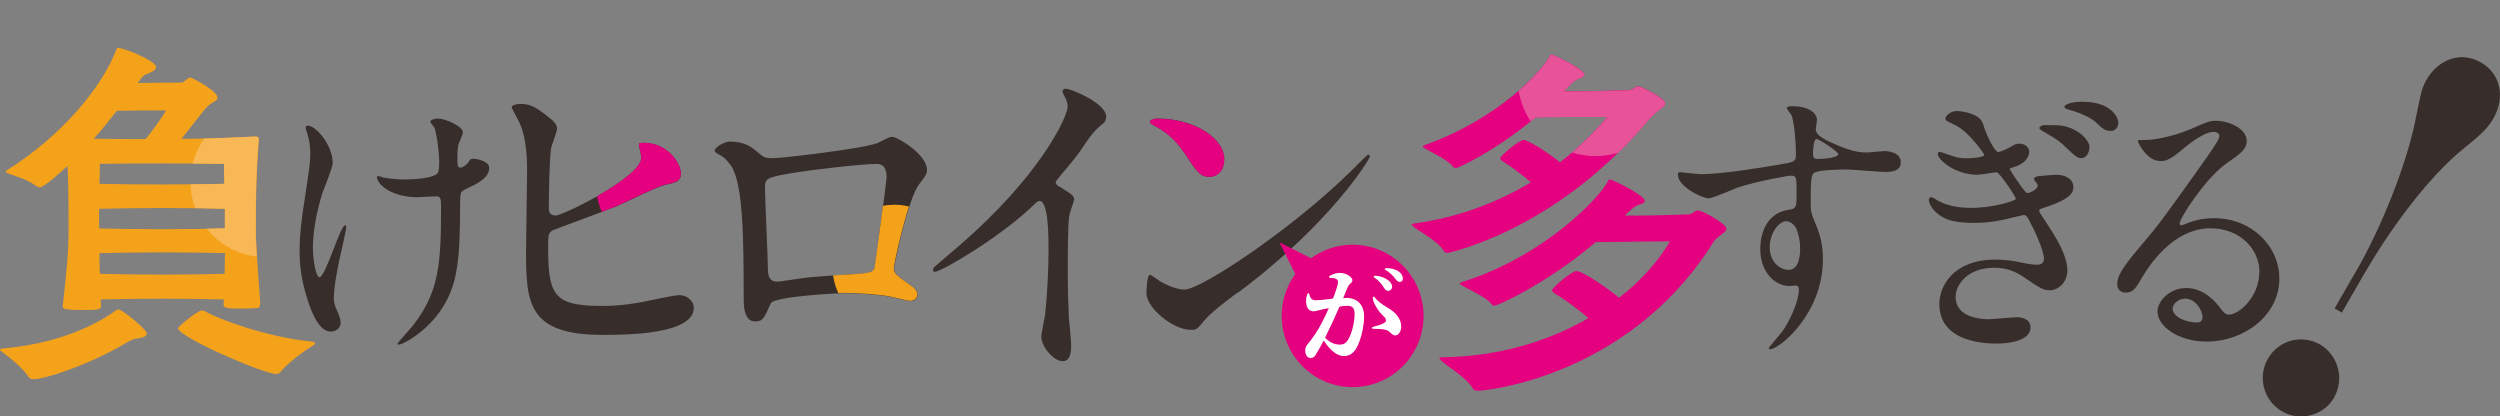
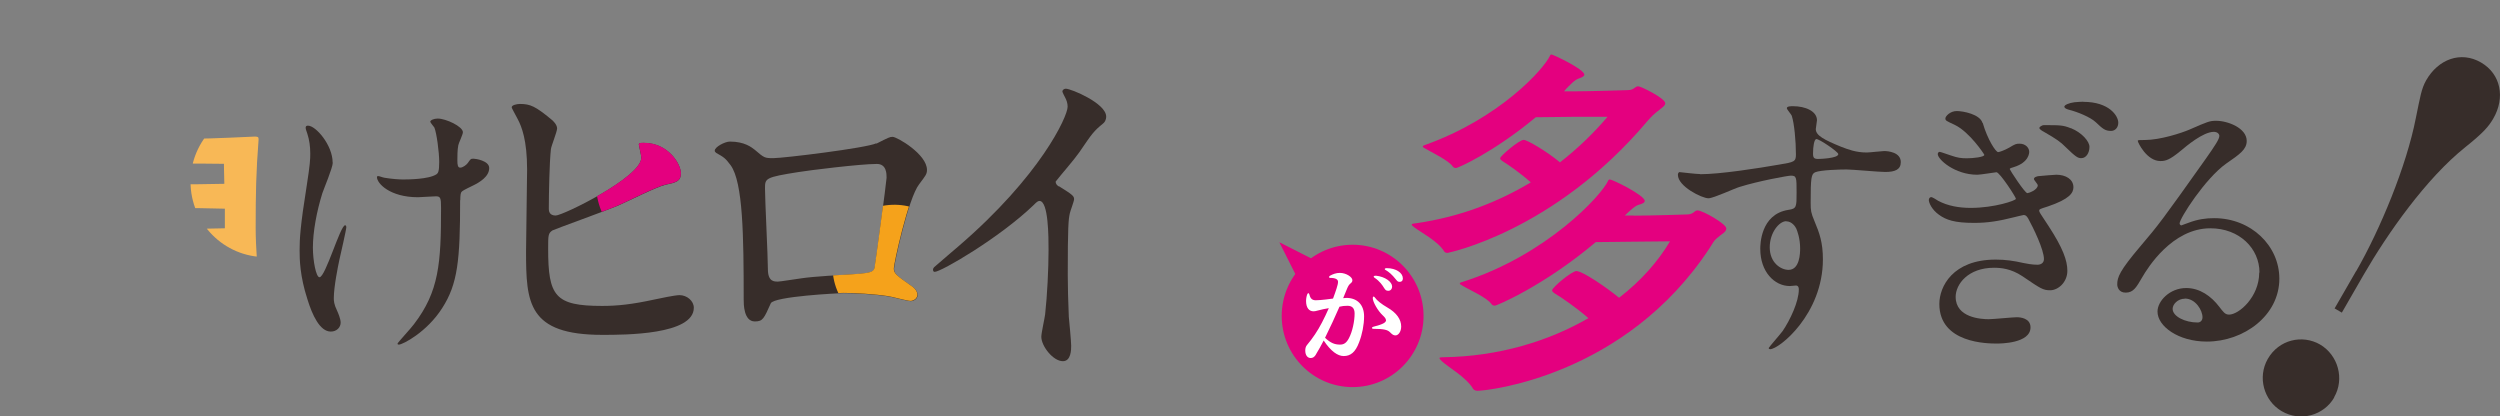
<svg xmlns="http://www.w3.org/2000/svg" id="_レイヤー_2" viewBox="0 0 190 31.65">
  <rect x="0" y="0" width="190" height="31.65" fill="#808080" stroke="none" />
  <defs>
    <style>.cls-1{fill:#fff;}.cls-2{clip-path:url(#clippath-2);}.cls-3{fill:#f8b856;}.cls-4{fill:#e4007f;}.cls-5{clip-path:url(#clippath-1);}.cls-6{clip-path:url(#clippath-4);}.cls-7{fill:#372d2a;}.cls-8{clip-path:url(#clippath);}.cls-9{fill:#e85298;}.cls-10{fill:none;}.cls-11{clip-path:url(#clippath-3);}.cls-12{fill:#f5a21b;}</style>
    <clipPath id="clippath">
      <path class="cls-10" d="m23.68,25.96c-3.46-.33-7.31-1.79-8.08-2.29-.11-.06-.16-.08-.25-.08-.41,0-1.84,1.27-1.84,1.35,0,.66,6.51,3.47,7.44,3.47.14,0,.25-.03.33-.14.52-.66,1.79-1.6,2.42-1.99.17-.08.22-.17.22-.22,0-.05-.11-.08-.25-.11ZM.41,13.05s.03-.08.14-.14c4.15-2.62,7.17-6.26,8.27-9.13.06-.11.08-.14.14-.14.41,0,2.88.96,2.88,1.46,0,.19-.25.36-.55.47-.3.11-.38.08-.85.74,1.51-.03,2.86-.03,3.3-.03.25,0,.49-.39.71-.39.08,0,2.06.99,2.06,1.54,0,.11-.11.25-.41.39-.22.11-.47.39-.6.55-.47.55-1.07,1.38-1.73,2.18,1.59,0,2.58-.03,5.58-.17.22,0,.3.03.3.17v.08c-.19,2.48-.22,4.03-.22,6.7,0,1.43.14,3.06.33,5.71v.05c0,.28-.16.3-.33.3-.36.03-.85.03-1.26.03-.99,0-1.18-.06-1.18-.33l.03-.36c-.88-.03-2.83-.06-4.7-.06-1.65,0-3.57.03-4.67.06l.03.52c0,.28-.38.28-1.48.28-1.4,0-1.43-.14-1.43-.22v-.06c.33-3.03.44-4.19.44-5.93,0-3.34-.05-4.16-.08-4.74-.49.47-1.79,1.63-2.12,1.63-.08,0-.19-.06-.27-.11-.74-.55-1.62-.74-2.09-.94-.14-.06-.22-.08-.22-.14Zm11.87-.63c-2.33,0-4.7.03-4.7.03,0,0,0,.47-.03,1.52,1.07.03,3.02.05,4.75.05,1.9,0,3.87-.03,4.75-.05-.03-1.05-.03-1.52-.03-1.52,0,0-2.42-.03-4.75-.03Zm-5.16-1.88c1.29.03,2.61.03,3.96.03.55-.72,1.18-1.54,1.54-2.18-.47,0-2.34,0-3.74.03-.52.66-1.1,1.41-1.76,2.12Zm.41,6.81c1.07.03,3.05.06,4.78.06,1.9,0,3.93-.03,4.78-.06v-1.49c-.85-.03-2.86-.06-4.75-.06-1.73,0-3.74.03-4.81.06v1.49Zm.05,3.45c1.07.03,3.02.06,4.7.06,1.9,0,3.93-.03,4.78-.06,0-.52.03-1.05.03-1.57-.85-.03-2.86-.06-4.75-.06-1.73,0-3.71.03-4.78.06,0,.52,0,1.05.03,1.57ZM.14,26.73c.55.39,1.73,1.38,2,1.9.08.14.25.19.41.19.8,0,4.09-1.02,7.11-2.81.33-.19.47-.25.85-.3.41-.06.63-.19.63-.36,0-.33-1.92-1.85-2.17-1.85-.06,0-.11.06-.25.14-.74.55-3.63,2.43-8.52,2.84-.11.03-.22.03-.22.08,0,.06.03.08.14.17Z" />
    </clipPath>
    <clipPath id="clippath-1">
-       <path class="cls-10" d="m125.19,9.23c.37-.43.46-.51.97-.91.09-.09.4-.26.4-.46,0-.37-1.85-1.29-2.05-1.29-.28,0-.28.29-.8.29,0,0-2.87.09-3.93.09h-.91s.14-.17.14-.17c.23-.23.65-.71.97-.8.26-.09.43-.17.43-.29,0-.43-2.39-1.54-2.5-1.54-.06,0-.09.03-.11.09-.46,1-3.81,4.77-9.53,6.8-.09.03-.14.09-.14.11,0,.06.09.09.17.14.48.29,1.82.91,2.13,1.4.06.06.14.09.23.09.14,0,2.82-1.17,6.06-3.86.77,0,2.16-.03,2.7-.03h2.76c-1,1.17-2.19,2.34-3.61,3.46-1.02-.86-2.5-1.71-2.76-1.71-.34,0-1.79,1.23-1.79,1.4,0,.06.06.14.2.23.43.26,1.37.91,2.13,1.6-2.42,1.46-5.29,2.63-8.74,3.11-.14.03-.31.03-.31.11,0,.03.06.09.2.2.43.34,1.76,1.03,2.25,1.8.06.11.17.14.28.14,0,0,8.08-1.6,15.17-10Zm-13.23,20.34c.09.11.23.14.34.14.71,0,11.21-1.09,17.61-10.83.34-.51.28-.57.85-1,.09-.09.43-.26.43-.51,0-.34-1.79-1.37-2.19-1.37-.26,0-.26.31-.82.31,0,0-2.82.09-3.98.09h-.68q.71-.71,1-.8c.31-.09.51-.17.51-.31,0-.43-2.45-1.63-2.65-1.63-.06,0-.11.03-.14.11-.48,1.09-4.67,5.66-11.1,7.68-.11.03-.17.09-.17.11,0,.03.06.09.17.14.51.31,1.91.91,2.25,1.43.06.09.14.11.26.11.11,0,3.7-1.49,7.65-4.83.85,0,2.08-.03,2.62-.03,1.05,0,1.96-.03,3.02-.03-.88,1.49-2.19,3-3.87,4.28-.94-.77-2.79-2.03-3.24-2.03-.37,0-1.85,1.26-1.85,1.46,0,.09.09.17.23.26.45.26,1.65,1.09,2.53,1.86-3.02,1.74-6.8,2.91-11.01,2.97-.26,0-.31.03-.31.06,0,.06.06.11.2.26.43.4,1.88,1.23,2.36,2.09Z" />
-     </clipPath>
+       </clipPath>
    <clipPath id="clippath-2">
      <path class="cls-10" d="m39.98,19.1c0,3.9.14,6.34,5.8,6.34,1.7,0,6.95,0,6.95-2.06,0-.52-.52-.96-1.09-.96-.33,0-1.53.25-1.89.33-1.75.38-2.84.49-3.99.49-3.58,0-4.1-.74-4.1-4.34,0-1.04,0-1.18.33-1.4.14-.08,4.19-1.54,4.95-1.87.52-.22,2.98-1.46,3.61-1.59.79-.17,1.2-.25,1.2-.88,0-.69-.96-2.31-2.82-2.31-.19,0-.38,0-.38.11,0,.08.19.85.19,1.02,0,1.48-5.96,4.39-6.51,4.39-.46,0-.52-.33-.52-.49,0-1.15.05-3.6.16-4.56.03-.25.47-1.32.47-1.57,0-.27-.27-.58-.47-.71-1.18-.96-1.56-1.15-2.35-1.15-.25,0-.63.08-.63.25,0,.05.05.14.47.91.3.58.71,1.59.71,3.84,0,.91-.08,5.22-.08,6.21Z" />
    </clipPath>
    <clipPath id="clippath-3">
      <path class="cls-10" d="m54.42,11.63c-.08-.06-.11-.11-.11-.17,0-.28.77-.69,1.15-.69,1.13,0,1.65.44,1.89.63.71.61.74.63,1.4.63.77,0,7.09-.77,7.83-1.13.93-.47,1.02-.52,1.24-.52.33,0,2.61,1.32,2.61,2.51,0,.33-.11.44-.6,1.1-.82,1.05-1.9,6.07-1.9,6.4,0,.39.14.5,1.46,1.43.14.11.33.33.33.58,0,.33-.36.47-.52.47-.25,0-1.43-.33-1.68-.36-1.1-.17-2.58-.25-3.41-.25-.47,0-5.3.25-5.55.77-.52,1.16-.6,1.38-1.21,1.38-.85,0-.85-1.32-.85-1.65,0-4.83-.06-8.91-.99-10.2-.41-.55-.52-.61-1.1-.94Zm4.7,9.76c.19,0,1.18-.17,1.79-.25.38-.06,1.24-.14,2.03-.19,3.05-.17,3.38-.17,3.52-.58.03-.08.91-6.62.91-6.87,0-.3,0-1.05-.74-1.05-1.29,0-5.27.5-5.91.61-2.58.41-2.58.47-2.58,1.27,0,.86.22,5.16.22,6.12,0,.94.49.94.77.94Z" />
    </clipPath>
    <clipPath id="clippath-4">
      <path class="cls-10" d="m104.1,11.86c0-.05-.08-.13-.13-.13-.05,0-.8.75-1.22,1.17-4.41,4.37-11.45,9.09-12.75,9.09-.58,0-1.46-.4-1.81-.61-.11-.05-.69-.51-.8-.51-.24,0-.27,1.23-.27,1.41,0,1.07,1.97,2.77,3.4,2.77.4,0,.45-.05.96-.67.56-.67,1.91-1.68,2.6-2.19,6.91-5.12,10.01-10.11,10.01-10.35Zm-16.71-2.61c0,.11.13.19.24.24.74.43,1.51.83,2.42,2.19.88,1.33,1.14,1.76,1.86,1.76.69,0,1.14-.53,1.14-1.33,0-1.57-2.23-3.09-5.07-3.09-.37,0-.58.13-.58.24Z" />
    </clipPath>
  </defs>
  <g id="_レイヤー_1-2">
    <path class="cls-7" d="m25.29,12.37c0,.37-.68,1.98-.79,2.31-.44,1.41-.72,2.95-.72,4.14,0,.99.24,2.25.5,2.25.46,0,1.58-3.95,1.95-3.95.07,0,.09.09.09.15,0,.18-.44,2.09-.53,2.49-.09.42-.42,2.03-.42,2.89,0,.2,0,.46.26.99.04.09.26.57.26.88,0,.35-.29.68-.75.68-.83,0-1.41-1.26-1.78-2.47-.57-1.76-.59-3.02-.59-3.7,0-.86.04-1.79.55-4.98.24-1.54.26-1.94.26-2.38,0-.53-.07-1.04-.22-1.5-.11-.33-.13-.37-.13-.44s0-.18.18-.18c.59,0,1.87,1.48,1.87,2.8Zm9.68,2.84c0,4.56-.18,6.37-1.36,8.2-1.16,1.83-3.01,2.78-3.29,2.78-.04,0-.11,0-.11-.07s1.08-1.23,1.25-1.48c1.91-2.49,2.06-4.63,2.06-8.84,0-.75-.04-.88-.39-.88-.22,0-1.19.07-1.36.07-2.15,0-3.12-1.06-3.12-1.52,0-.04.02-.09.07-.09.13,0,.35.11.51.13.53.09,1.1.13,1.38.13.33,0,1.98,0,2.57-.4.11-.09.2-.18.2-.93s-.2-2.23-.37-2.62c-.04-.07-.31-.37-.31-.44,0-.11.26-.24.57-.24.61,0,1.91.6,1.91,1.04,0,.18-.33.84-.35.99-.07.35-.07.84-.07,1.15,0,.37.04.55.22.55.2,0,.48-.22.57-.35.22-.31.22-.33.44-.33.15,0,1.19.15,1.19.71,0,.66-.75,1.1-1.25,1.34-.68.33-.81.4-.88.51-.07.13-.07.51-.07.6Z" />
    <path class="cls-7" d="m80.49,14.16c1.03.64,1.14.74,1.14.98,0,.16-.29.9-.32,1.06-.11.48-.16,1.03-.16,4.7,0,.72.03,2.15.08,3.18.03.32.18,1.86.18,2.2,0,.27,0,1.17-.63,1.17-.74,0-1.64-1.14-1.64-1.86,0-.27.26-1.43.29-1.7.16-1.43.26-3.48.26-4.88,0-.96,0-3.74-.69-3.74-.13,0-.24.11-.45.32-2.59,2.49-7.03,5.07-7.51,5.07-.08,0-.13-.05-.13-.16,0-.08.03-.13.08-.19.69-.61,1.43-1.22,1.85-1.59,6.24-5.36,8.3-9.87,8.3-10.61,0-.27-.08-.5-.21-.74-.03-.05-.19-.37-.19-.42,0-.11.13-.21.26-.21.4,0,3.07,1.11,3.07,2.12,0,.27-.13.45-.24.53-.71.58-.82.74-1.8,2.18-.45.64-1.3,1.59-1.8,2.23,0,.16.08.27.24.37Z" />
-     <path class="cls-12" d="m8.74,23.64c.14-.08.19-.14.25-.14.25,0,2.17,1.52,2.17,1.85,0,.17-.22.3-.63.36-.38.05-.52.11-.85.3-3.02,1.79-6.32,2.81-7.12,2.81-.16,0-.33-.06-.41-.19-.27-.52-1.46-1.52-2.01-1.9-.11-.08-.14-.11-.14-.17s.11-.06.22-.08c4.89-.41,7.77-2.29,8.52-2.84Zm11.02-.52c0,.28-.16.3-.33.3-.36.03-.85.03-1.26.03-.99,0-1.18-.05-1.18-.33l.03-.36c-.88-.03-2.83-.06-4.7-.06-1.65,0-3.57.03-4.67.06l.03.52c0,.28-.38.28-1.48.28-1.4,0-1.43-.14-1.43-.22v-.06c.33-3.03.44-4.19.44-5.93,0-3.34-.05-4.16-.08-4.74-.49.47-1.79,1.63-2.12,1.63-.08,0-.19-.06-.27-.11-.74-.55-1.62-.74-2.09-.94-.14-.06-.22-.08-.22-.14,0-.03.03-.08.14-.14,4.15-2.62,7.17-6.26,8.27-9.13.05-.11.08-.14.14-.14.41,0,2.88.97,2.88,1.46,0,.19-.25.36-.55.47s-.38.08-.85.74c1.51-.03,2.86-.03,3.3-.03.25,0,.49-.39.71-.39.08,0,2.06.99,2.06,1.54,0,.11-.11.25-.41.39-.22.11-.47.39-.6.55-.47.55-1.07,1.38-1.73,2.18,1.59,0,2.58-.03,5.58-.17.22,0,.3.03.3.17v.08c-.19,2.48-.22,4.03-.22,6.7,0,1.43.14,3.06.33,5.71v.05Zm-10.88-14.7c-.52.66-1.1,1.41-1.76,2.12,1.29.03,2.61.03,3.96.03.55-.72,1.18-1.54,1.54-2.18-.47,0-2.34,0-3.74.03Zm8.21,7.45c-.85-.03-2.86-.06-4.75-.06-1.73,0-3.74.03-4.81.06v1.49c1.07.03,3.05.06,4.78.06,1.9,0,3.93-.03,4.78-.06v-1.49Zm-.05-3.42s-2.42-.03-4.75-.03-4.7.03-4.7.03c0,0,0,.47-.03,1.52,1.07.03,3.02.05,4.75.05,1.9,0,3.87-.03,4.75-.05-.03-1.05-.03-1.52-.03-1.52Zm-4.7,6.73c-1.73,0-3.71.03-4.78.06,0,.52,0,1.05.03,1.57,1.07.03,3.02.06,4.7.06,1.9,0,3.93-.03,4.78-.06,0-.52.03-1.05.03-1.57-.85-.03-2.86-.06-4.75-.06Zm8.96,9.1c-.08.11-.19.14-.33.14-.93,0-7.44-2.81-7.44-3.48,0-.08,1.43-1.35,1.84-1.35.08,0,.14.03.25.08.77.5,4.62,1.96,8.08,2.29.14.03.25.06.25.11s-.05.14-.22.22c-.63.39-1.9,1.32-2.42,1.99Z" />
    <g class="cls-8">
      <ellipse class="cls-3" cx="20.18" cy="13.82" rx="5.7" ry="5.72" />
    </g>
    <path class="cls-7" d="m179.07,20.61c1.84-3.2,3.82-7.99,4.53-11.62.33-1.6.42-2.24.79-2.89.91-1.59,2.62-2.25,4.17-1.35,1.51.88,1.85,2.68.93,4.26-.36.62-.76,1.08-2.12,2.17-2.97,2.37-5.89,6.51-7.76,9.75l-1.63,2.83-.55-.32,1.63-2.83Zm-1.67,9.6c-.77,1.34-2.55,1.88-3.99,1.04-1.37-.8-1.85-2.59-1.06-3.97.85-1.48,2.63-1.87,3.97-1.1,1.37.8,1.89,2.61,1.07,4.02Z" />
    <path class="cls-4" d="m119.42,8.88c-.54,0-1.94.03-2.7.03-3.24,2.69-5.92,3.86-6.06,3.86-.09,0-.17-.03-.23-.09-.31-.49-1.65-1.11-2.13-1.4-.09-.06-.17-.09-.17-.14,0-.03.06-.09.14-.11,5.72-2.03,9.08-5.8,9.53-6.8.03-.06.06-.09.11-.09.11,0,2.5,1.11,2.5,1.54,0,.11-.17.2-.43.29-.31.09-.74.57-.97.8l-.14.17h.91c1.05,0,3.93-.09,3.93-.09.51,0,.51-.29.8-.29.2,0,2.05.91,2.05,1.29,0,.2-.31.37-.4.46-.51.4-.6.49-.97.91-7.09,8.4-15.17,10-15.17,10-.11,0-.23-.03-.28-.14-.48-.77-1.82-1.46-2.25-1.8-.14-.11-.2-.17-.2-.2,0-.09.17-.09.31-.11,3.44-.49,6.32-1.66,8.74-3.11-.77-.69-1.71-1.34-2.13-1.6-.14-.09-.2-.17-.2-.23,0-.17,1.45-1.4,1.79-1.4.26,0,1.74.86,2.76,1.71,1.42-1.11,2.62-2.29,3.61-3.46h-2.76Zm4.78,7.51c1.17,0,3.98-.09,3.98-.09.57,0,.57-.31.83-.31.4,0,2.19,1.03,2.19,1.37,0,.26-.34.43-.43.51-.57.43-.51.49-.85,1-6.4,9.74-16.9,10.83-17.62,10.83-.11,0-.26-.03-.34-.14-.48-.86-1.94-1.69-2.36-2.09-.14-.14-.2-.2-.2-.26,0-.03.06-.06.31-.06,4.21-.06,8-1.23,11.01-2.97-.88-.77-2.08-1.6-2.53-1.86-.14-.09-.23-.17-.23-.26,0-.2,1.48-1.46,1.85-1.46.46,0,2.31,1.26,3.24,2.03,1.68-1.29,2.99-2.8,3.87-4.29-1.05,0-1.96.03-3.02.03-.54,0-1.76.03-2.62.03-3.96,3.34-7.54,4.83-7.66,4.83s-.2-.03-.26-.11c-.34-.51-1.74-1.11-2.25-1.43-.11-.06-.17-.11-.17-.14s.06-.09.17-.11c6.43-2.03,10.61-6.6,11.1-7.69.03-.09.09-.11.14-.11.2,0,2.65,1.2,2.65,1.63,0,.14-.2.23-.51.31q-.28.09-1,.8h.68Z" />
    <g class="cls-5">
      <path class="cls-9" d="m127.13,6.45c-.28,3.26-3.15,5.68-6.4,5.39-3.25-.29-5.65-3.16-5.37-6.42.28-3.26,3.15-5.68,6.4-5.39,3.25.29,5.65,3.16,5.37,6.42Z" />
    </g>
    <path class="cls-7" d="m41.87,9.05c.19.14.47.44.47.71,0,.25-.44,1.32-.47,1.57-.11.96-.16,3.41-.16,4.56,0,.16.05.49.52.49.55,0,6.51-2.91,6.51-4.39,0-.16-.19-.93-.19-1.02,0-.11.19-.11.38-.11,1.86,0,2.82,1.62,2.82,2.31,0,.63-.41.71-1.2.88-.63.14-3.09,1.37-3.61,1.59-.77.33-4.81,1.79-4.95,1.87-.33.22-.33.36-.33,1.4,0,3.6.52,4.34,4.1,4.34,1.15,0,2.24-.11,3.99-.49.36-.08,1.56-.33,1.89-.33.57,0,1.09.44,1.09.96,0,2.06-5.25,2.06-6.95,2.06-5.66,0-5.8-2.44-5.8-6.34,0-.99.08-5.3.08-6.21,0-2.25-.41-3.27-.71-3.84-.41-.77-.46-.85-.46-.91,0-.16.38-.25.63-.25.79,0,1.18.19,2.35,1.15Z" />
    <g class="cls-2">
      <path class="cls-4" d="m55.8,13.55c.25,2.9-1.89,5.46-4.78,5.72-2.89.25-5.44-1.89-5.7-4.8-.25-2.9,1.89-5.46,4.78-5.72,2.89-.25,5.44,1.89,5.7,4.8Z" />
    </g>
    <path class="cls-7" d="m66.6,10.92c.93-.47,1.02-.52,1.24-.52.33,0,2.61,1.32,2.61,2.51,0,.33-.11.44-.6,1.1-.82,1.05-1.9,6.07-1.9,6.4,0,.39.14.5,1.46,1.43.14.11.33.33.33.58,0,.33-.36.47-.52.47-.25,0-1.43-.33-1.68-.36-1.1-.17-2.58-.25-3.41-.25-.47,0-5.3.25-5.55.77-.52,1.16-.6,1.38-1.21,1.38-.85,0-.85-1.32-.85-1.66,0-4.83-.05-8.91-.99-10.21-.41-.55-.52-.61-1.1-.94-.08-.06-.11-.11-.11-.17,0-.28.77-.69,1.15-.69,1.13,0,1.65.44,1.9.63.71.61.74.63,1.4.63.77,0,7.09-.77,7.83-1.13Zm-5.88,2.15c-2.58.41-2.58.47-2.58,1.27,0,.86.22,5.16.22,6.12s.49.94.77.94c.19,0,1.18-.17,1.79-.25.38-.06,1.24-.14,2.03-.19,3.05-.17,3.38-.17,3.52-.58.03-.08.91-6.62.91-6.87,0-.3,0-1.05-.74-1.05-1.29,0-5.27.5-5.91.61Z" />
    <g class="cls-11">
      <path class="cls-12" d="m72.64,19.86c.23,2.59-1.68,4.88-4.27,5.1-2.58.23-4.86-1.69-5.08-4.28-.23-2.59,1.68-4.88,4.27-5.1,2.58-.23,4.86,1.69,5.08,4.28Z" />
    </g>
-     <path class="cls-7" d="m94.09,22.21c-.69.51-2.05,1.52-2.6,2.19-.5.61-.56.67-.96.67-1.43,0-3.4-1.71-3.4-2.77,0-.19.03-1.41.27-1.41.11,0,.69.45.8.51.35.21,1.22.61,1.81.61,1.3,0,8.34-4.72,12.75-9.09.42-.43,1.17-1.17,1.22-1.17s.13.08.13.13c0,.24-3.11,5.23-10.01,10.35Zm-2.18-8.77c-.72,0-.98-.43-1.86-1.76-.9-1.36-1.67-1.76-2.42-2.19-.11-.05-.24-.13-.24-.24s.21-.24.58-.24c2.84,0,5.07,1.52,5.07,3.09,0,.8-.45,1.33-1.14,1.33Z" />
    <g class="cls-6">
-       <path class="cls-4" d="m94.29,11.86c.25,2.89-1.87,5.43-4.75,5.68-2.87.25-5.41-1.88-5.66-4.77-.25-2.89,1.87-5.43,4.75-5.68,2.87-.25,5.41,1.88,5.66,4.77Z" />
-     </g>
+       </g>
    <path class="cls-7" d="m129.21,13.24c1.52,0,4.39-.45,6-.73,1.15-.19,1.28-.22,1.28-.77,0-1.05-.13-2.36-.31-2.92-.02-.11-.38-.49-.38-.6,0-.15.33-.15.46-.15.97,0,1.83.39,1.83,1.07,0,.11-.09.56-.09.67,0,.49.64.82,1.94,1.35.55.21,1.12.43,1.94.43.22,0,1.15-.11,1.32-.11.29,0,1.26.09,1.26.84,0,.56-.42.75-1.19.75-.46,0-2.51-.19-2.93-.19-.53,0-1.96.04-2.38.21-.31.13-.35.43-.35,2.32,0,.6.02.75.29,1.4.38.9.64,1.63.64,2.9,0,4.17-3.33,6.83-4.01,6.83-.04,0-.11-.02-.11-.09,0-.04.9-1.07,1.06-1.29.57-.84,1.23-2.24,1.23-3.16,0-.06,0-.3-.22-.3-.07,0-.4.04-.46.04-1.19,0-2.25-1.1-2.25-2.82,0-.28,0-2.64,2.14-2.97.62-.09.62-.22.62-1.31,0-1.16,0-1.29-.44-1.29-.22,0-2.47.41-3.9.86-.38.11-1.98.86-2.36.86-.49,0-2.32-.9-2.32-1.78,0-.09.04-.19.11-.21.22.02,1.28.15,1.59.15Zm6.55,3.57c-.55,0-1.26.88-1.26,1.98,0,1.2.86,1.72,1.43,1.72.86,0,.88-1.29.88-1.63,0-.77-.22-1.33-.29-1.5-.07-.15-.33-.56-.77-.56Zm2.03-5.14c0,.34.09.41.4.41.09,0,1.52-.04,1.52-.37,0-.17-1.48-1.18-1.68-1.14-.15.04-.24.54-.24,1.1Z" />
    <path class="cls-7" d="m150.69,9.35c.37,1.27.99,2.21,1.17,2.21.09,0,.51-.15.84-.34.46-.28.53-.3.79-.3.46,0,.73.32.73.62,0,.06,0,.8-1.17,1.16-.15.04-.31.09-.31.15s1.15,1.83,1.34,1.83c.09,0,.79-.24.79-.6,0-.09-.29-.39-.29-.47,0-.15.2-.19.31-.22.46-.04,1.19-.11,1.39-.11.71,0,1.3.34,1.3.95,0,.43-.29.9-1.94,1.46-.6.19-.66.21-.66.32s.04.15.73,1.2c1.06,1.63,1.41,2.58,1.41,3.37,0,.88-.71,1.48-1.3,1.48-.55,0-.71-.11-2.12-1.07-.88-.58-1.63-.64-2.16-.64-1.96,0-2.91,1.25-2.91,2.21,0,1.59,1.94,1.7,2.51,1.7.35,0,1.83-.15,2.14-.15.24,0,1.04.06,1.04.77,0,1.23-2.32,1.23-2.56,1.23-.66,0-4.37,0-4.37-3.01,0-1.31,1.01-3.37,4.28-3.37.75,0,1.37.09,2.12.26.2.04.64.13,1.06.13.22,0,.49-.11.49-.43,0-.71-.79-2.34-1.19-3.07-.11-.19-.2-.28-.35-.28-.07,0-.62.15-.73.17-1.19.3-2.01.43-3.04.43-1.48,0-2.12-.22-2.67-.62-.55-.39-.77-.92-.77-1.12,0-.15.11-.22.18-.22.11,0,.46.24.53.28.73.39,1.59.54,2.47.54,1.81,0,3.44-.56,3.44-.69s-1.23-2.02-1.48-2.02c-.07,0-1.21.19-1.46.19-1.7,0-3-1.16-3-1.57,0-.06.04-.17.15-.17.07,0,.71.24.86.28.49.17.75.21,1.21.21s1.32-.09,1.32-.26c0-.04-1.12-1.74-2.25-2.28-.64-.3-.71-.32-.71-.49s.37-.56.86-.56,1.76.24,1.96.9Zm6.7.39c.84.34,1.41,1.01,1.41,1.42,0,.47-.26.86-.62.86-.26,0-.42-.09-1.19-.84-.38-.39-.71-.62-1.65-1.16-.11-.06-.35-.19-.35-.3,0-.06.18-.21.35-.21,1.23,0,1.46,0,2.05.24Zm.95-2c1.94,0,2.65,1.05,2.65,1.59,0,.34-.22.62-.55.62-.46,0-.64-.17-1.17-.67-.4-.37-1.34-.77-2.07-.95-.22-.06-.31-.15-.31-.22,0-.13.33-.28.77-.34.24-.02.53-.04.68-.04Z" />
    <path class="cls-7" d="m171.72,20.71c0-1.82-1.52-3.36-3.73-3.36-2.91,0-4.78,3.03-5.18,3.72-.44.75-.66,1.17-1.26,1.17-.53,0-.64-.44-.64-.62,0-.55.18-1.04,1.74-2.88,1.43-1.68,1.65-1.97,4.98-6.66.73-1.04,1.04-1.51,1.04-1.75,0-.15-.15-.31-.42-.31-.82,0-2.12,1.11-2.49,1.42-.88.73-1.19.8-1.57.8-1.04,0-1.72-1.42-1.72-1.53,0-.07.07-.07.53-.07,1.17,0,2.8-.53,3.42-.8,1.37-.6,1.52-.66,2.01-.66.88,0,2.32.55,2.32,1.53,0,.64-.51,1-1.57,1.73-1.59,1.13-3.53,4.16-3.53,4.54,0,.07.07.15.13.15.13-.04.42-.15.55-.2.71-.27,1.32-.35,1.94-.35,2.82,0,4.96,2.1,4.96,4.6,0,2.81-2.71,4.78-5.51,4.78-2.18,0-3.75-1.17-3.75-2.28,0-.8.93-1.79,2.18-1.79,1.04,0,1.9.62,2.51,1.42.31.4.44.6.75.6.75,0,2.29-1.35,2.29-3.19Zm-5.67,1.99c-.53,0-.93.42-.93.77,0,.58.95,1.04,1.9,1.04.22,0,.37-.16.37-.4,0-.53-.53-1.42-1.34-1.42Z" />
    <ellipse class="cls-4" cx="102.8" cy="24.01" rx="5.39" ry="5.41" />
    <polygon class="cls-4" points="102.8 24.01 100.93 20.29 97.23 18.41 99.1 22.13 102.8 24.01" />
    <path class="cls-1" d="m100.01,26.95c-.13.2-.25.26-.4.26-.22,0-.41-.19-.41-.57,0-.17.04-.32.14-.43.42-.5.8-1.06,1.13-1.7.18-.35.36-.72.52-1.09-.27.05-.57.1-.84.18-.14.04-.23.06-.32.06-.33,0-.57-.25-.57-.79,0-.19.05-.41.09-.5.02-.06.06-.09.08-.09.04,0,.07.05.09.12.07.3.22.42.48.42.22,0,.5-.03.77-.06.24-.03.38-.05.54-.07.11-.3.22-.6.27-.77.07-.22.11-.38.11-.5,0-.18-.17-.3-.6-.3-.06,0-.08-.03-.08-.06,0-.04.02-.08.06-.1.23-.13.48-.22.76-.22.48,0,.95.32.95.55,0,.11-.03.16-.15.26-.1.08-.17.19-.25.38-.11.26-.2.49-.3.73.1,0,.16-.02.24-.02.82,0,1.35.51,1.35,1.4,0,.64-.14,1.36-.38,1.98-.28.75-.65,1.04-1.17,1.04-.46,0-.98-.37-1.52-1.18-.17.33-.4.75-.61,1.09Zm.7-1.27c.42.39.73.51,1.13.51.31,0,.5-.14.69-.51.25-.48.42-1.26.42-1.85,0-.41-.19-.59-.54-.59-.23,0-.42.02-.61.07-.3.7-.72,1.6-1.1,2.37Zm4.62-1.36c0-.09-.08-.2-.24-.35-.38-.35-.76-1.03-.76-1.31,0-.08.02-.12.06-.12s.06.02.1.07c.16.23.5.5.95.76.7.4,1.05.91,1.05,1.44,0,.42-.23.68-.43.68-.15,0-.23-.05-.42-.24-.18-.18-.46-.26-1.27-.26-.06,0-.1-.03-.1-.07,0-.03.02-.06.08-.08.82-.21.99-.34.99-.52Zm-.78-3.37c.74.07,1.25.49,1.25.82,0,.2-.12.33-.29.33s-.22-.06-.33-.23c-.11-.18-.32-.5-.7-.75-.06-.03-.08-.07-.08-.1s.03-.06.11-.06h.03Zm2.07.18c0,.21-.1.29-.23.29-.1,0-.17,0-.3-.18-.3-.38-.55-.59-.79-.72-.04-.02-.06-.05-.06-.07,0-.04.05-.07.16-.07.69,0,1.21.36,1.21.75Z" />
  </g>
</svg>